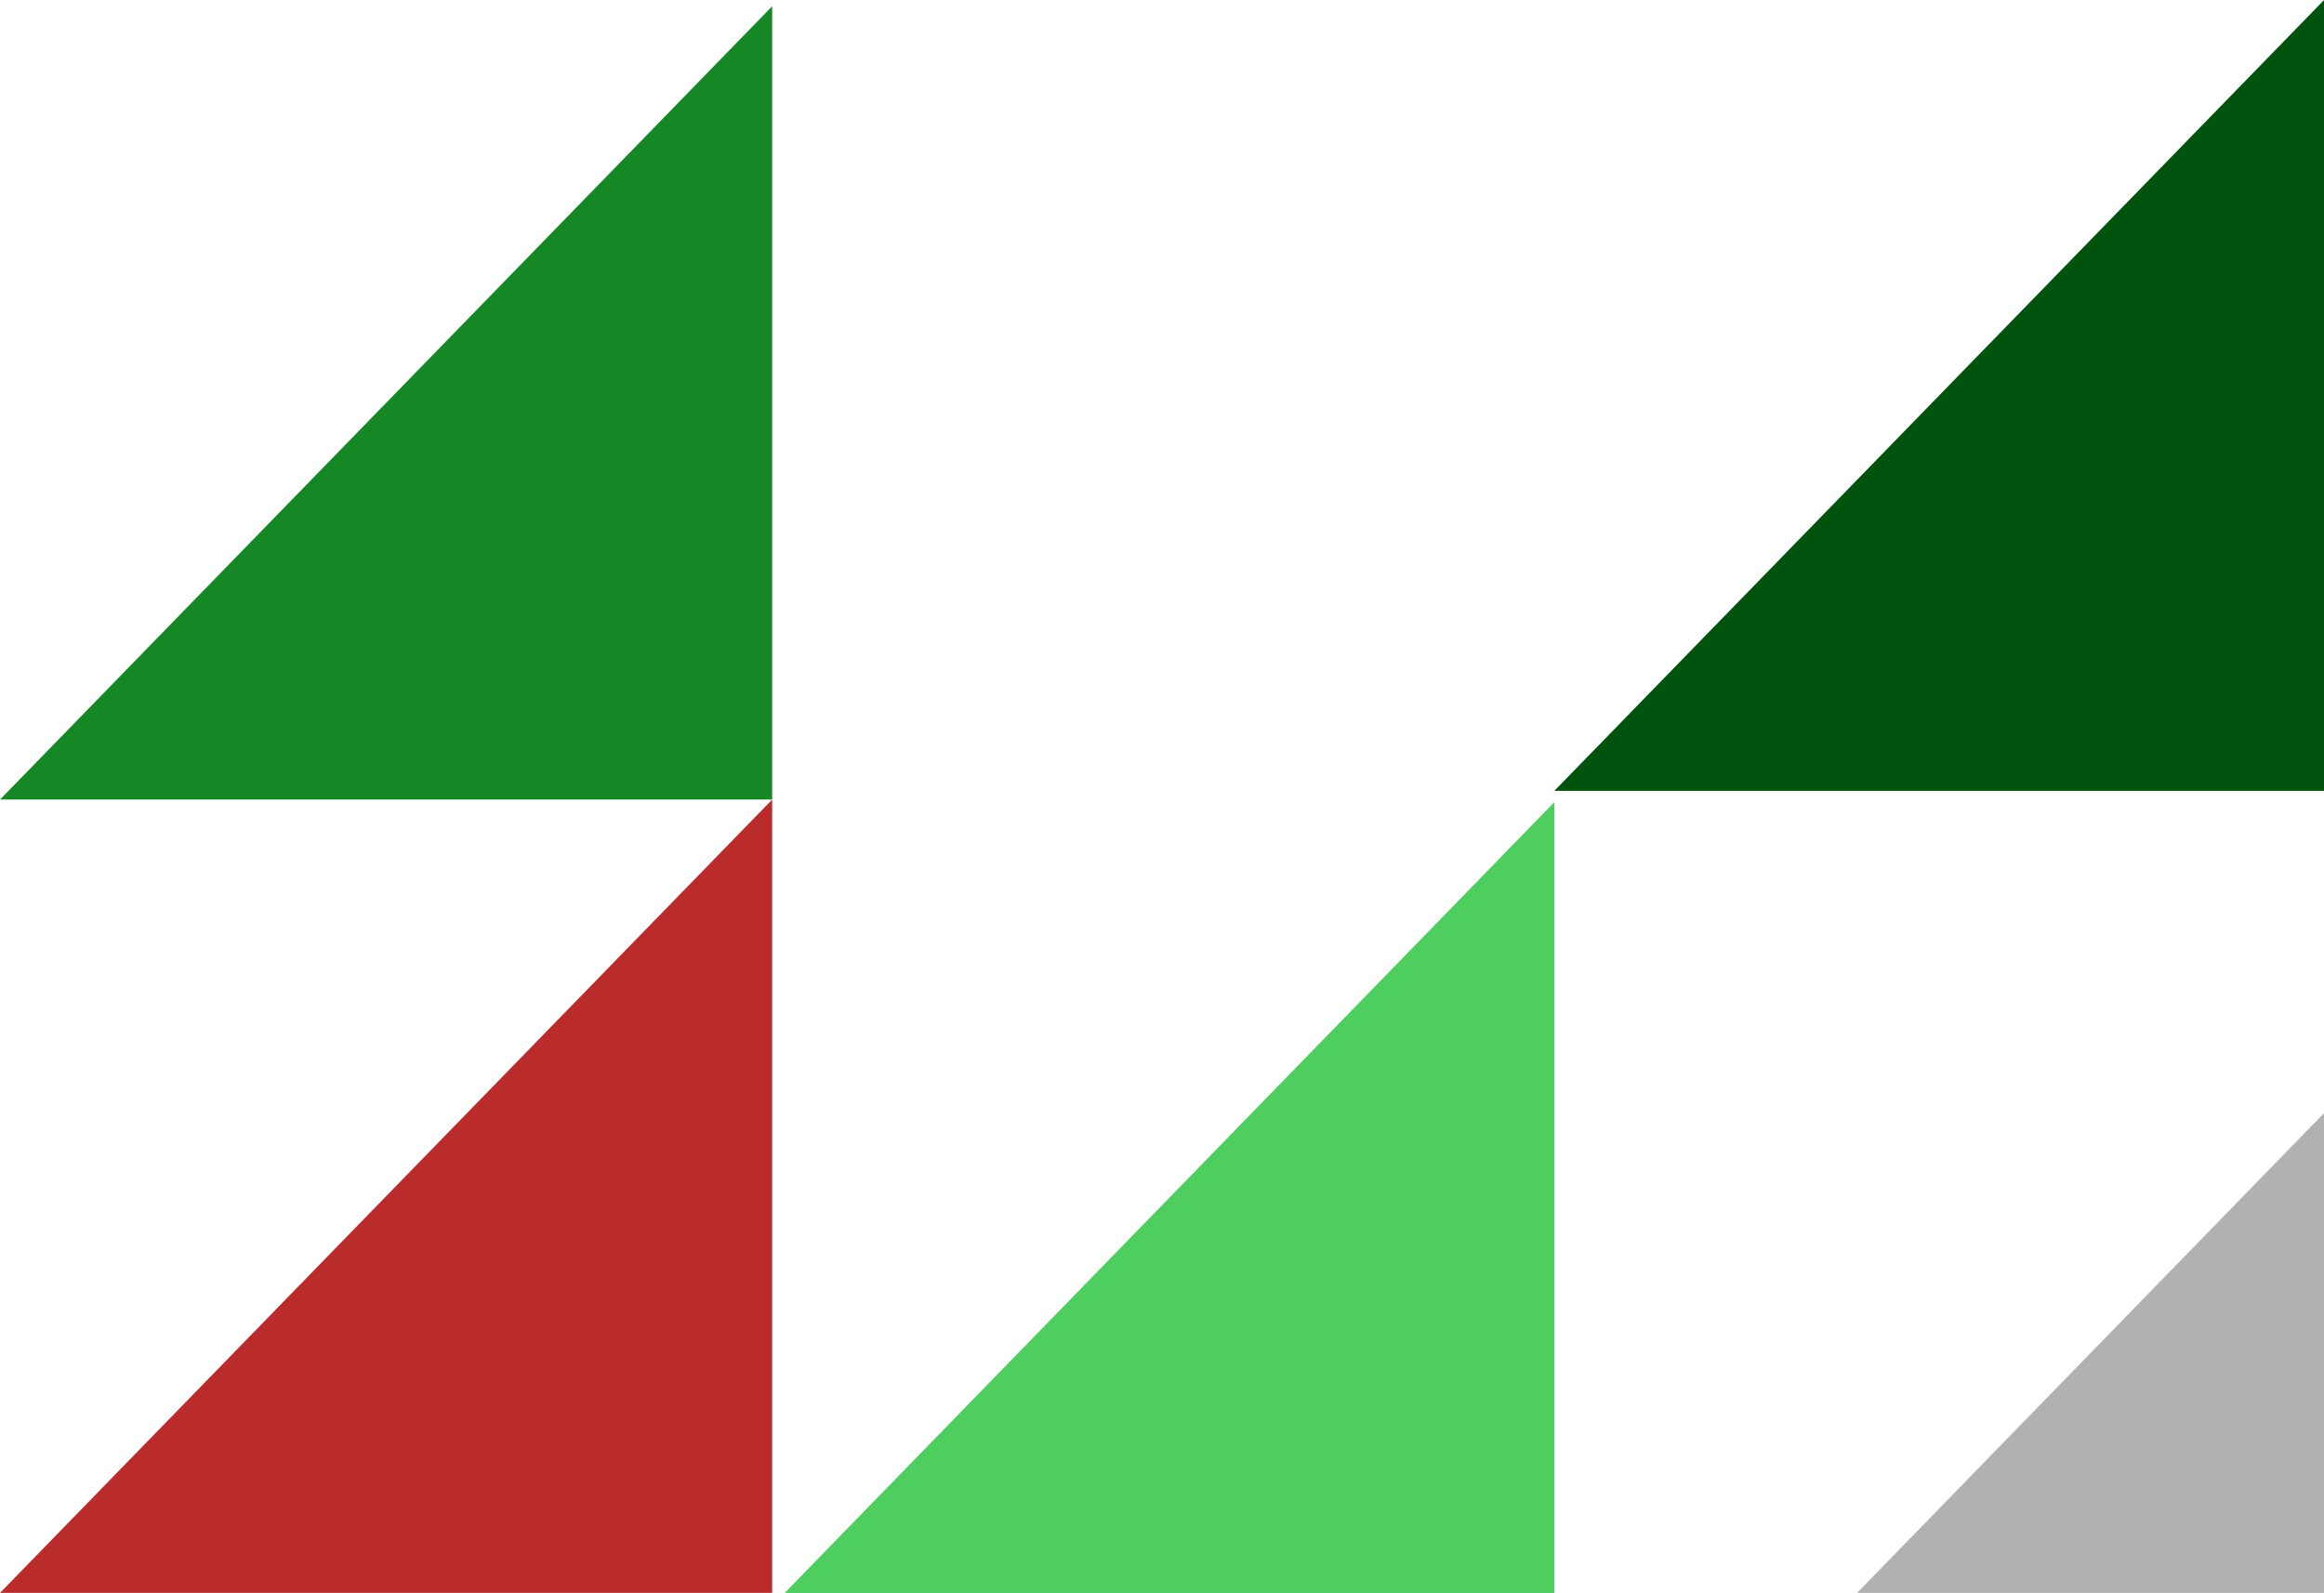
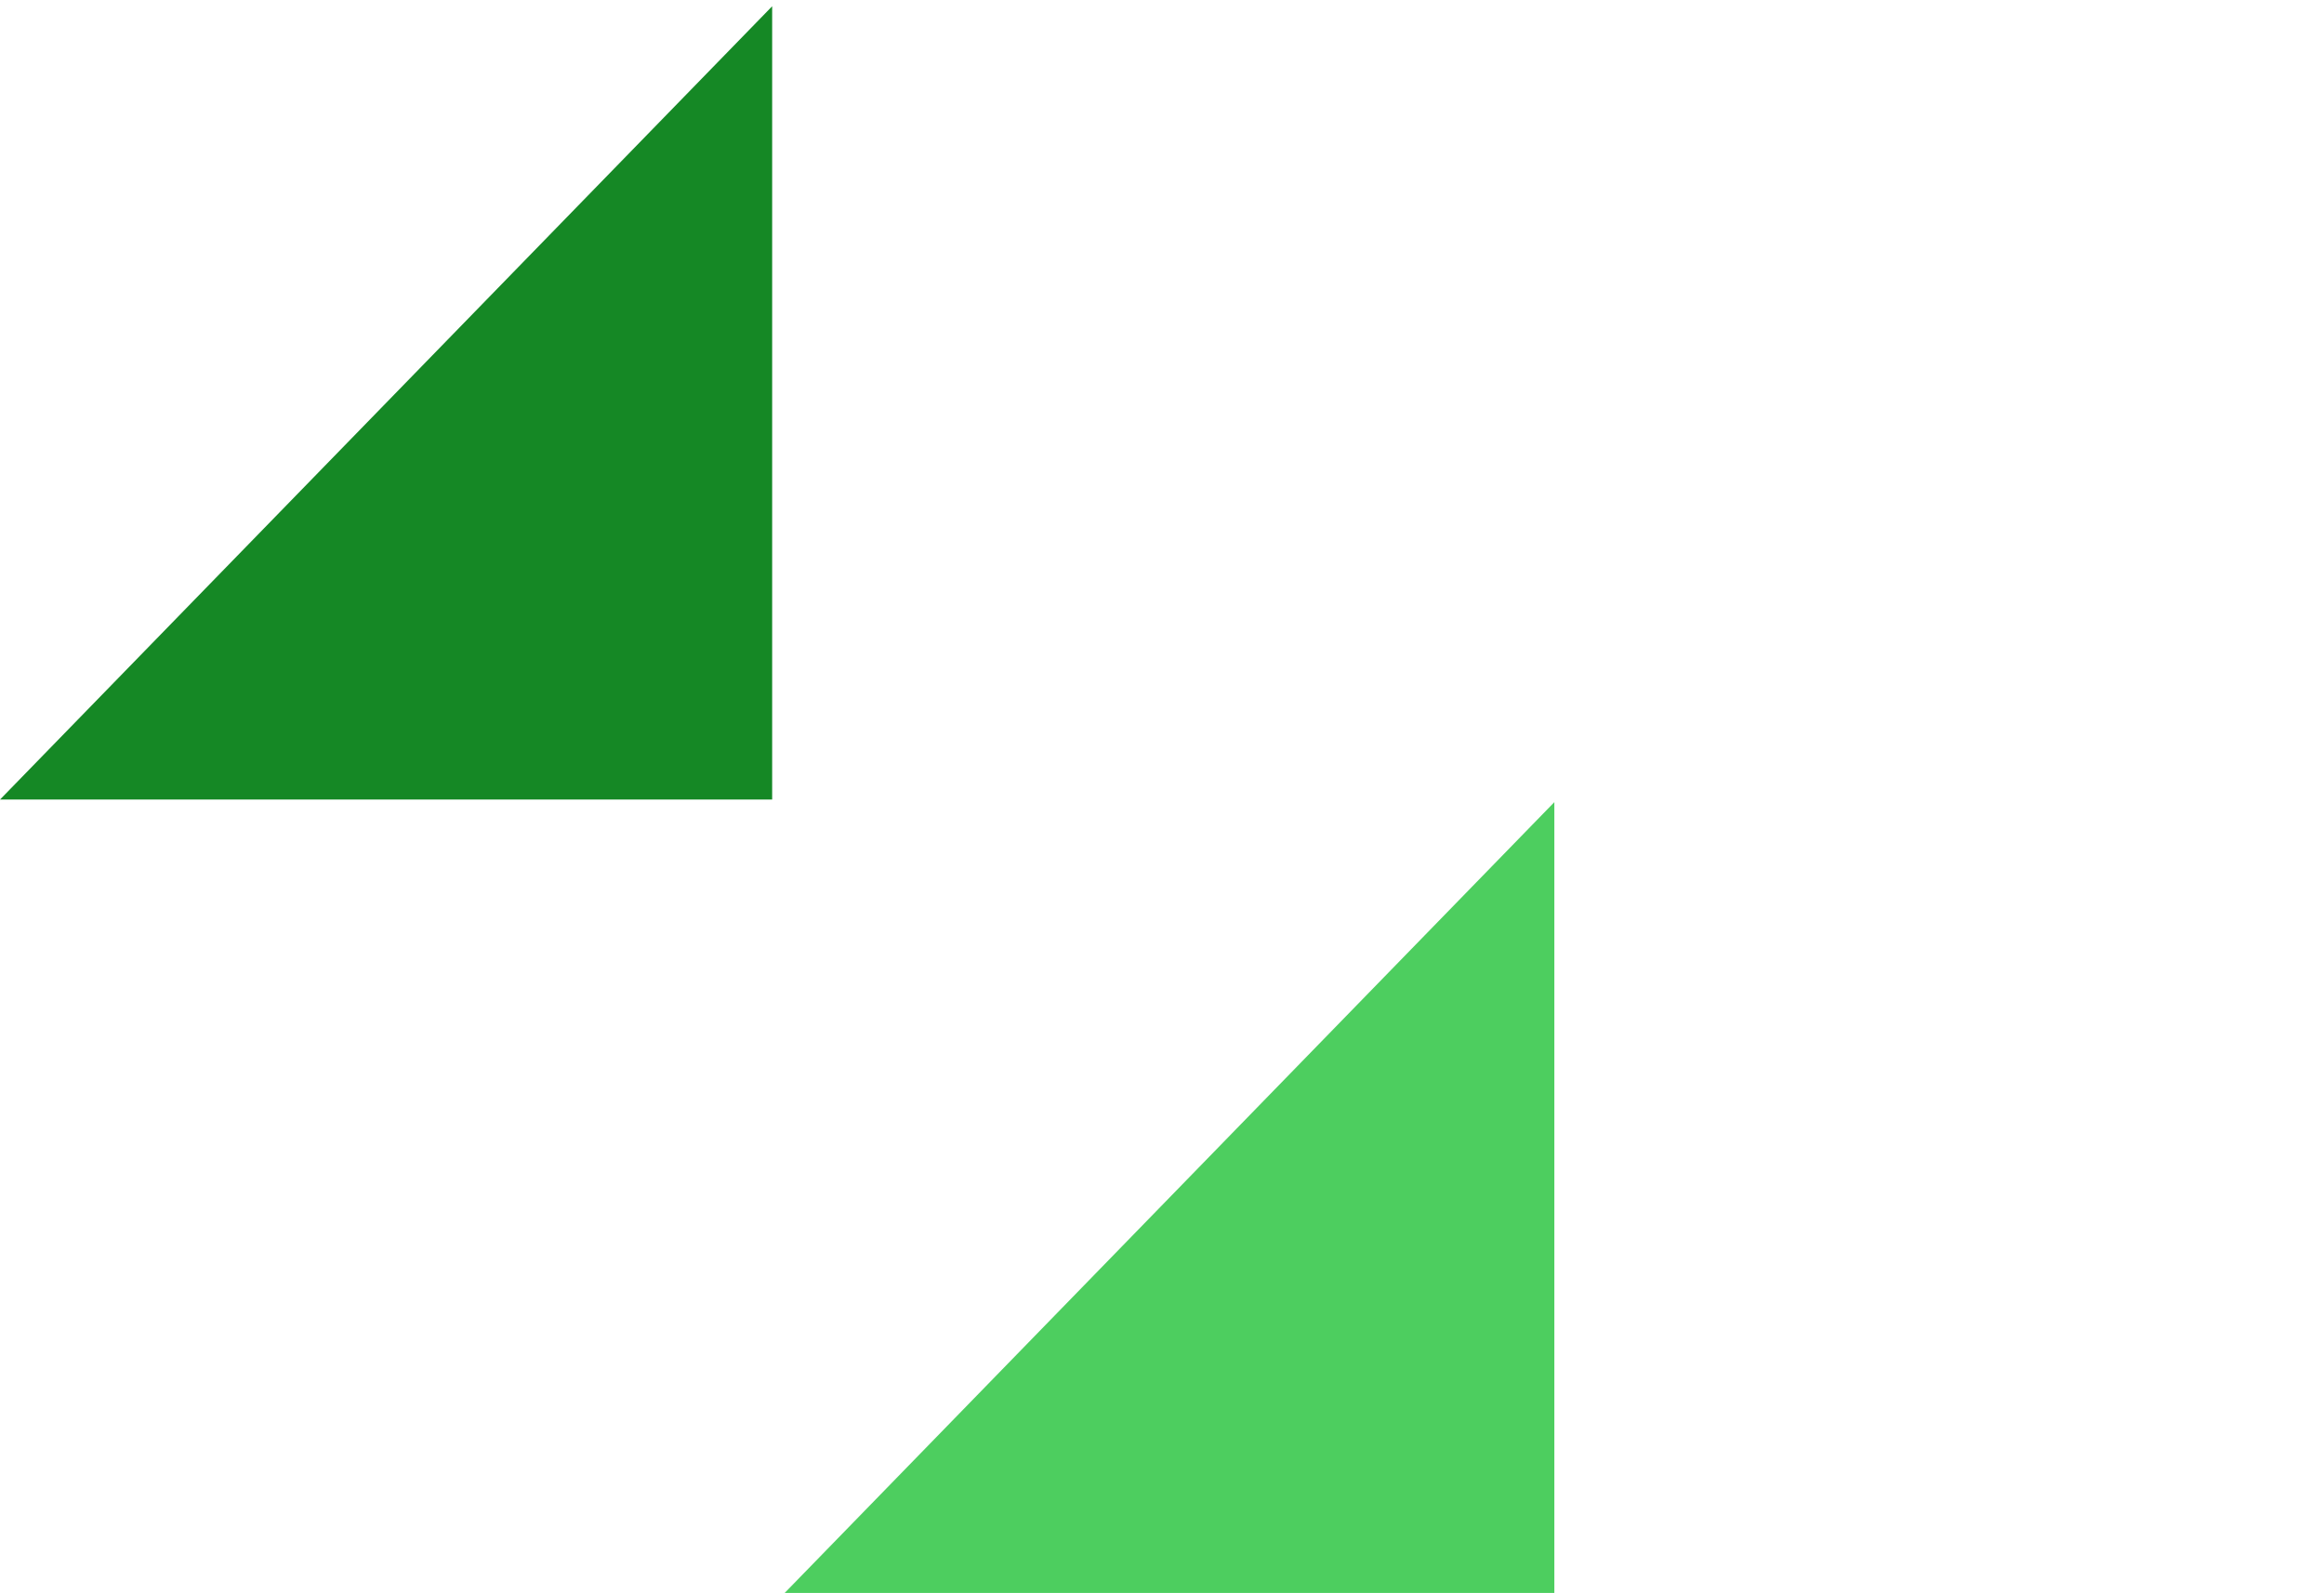
<svg xmlns="http://www.w3.org/2000/svg" width="206.002" height="141.225" viewBox="0 0 206.002 141.225">
  <g id="Group_44568" data-name="Group 44568" transform="translate(0 -56.884)">
    <path id="Path_16134" data-name="Path 16134" d="M19012.738,7665.817h68.445v-70.334Z" transform="translate(-19012.738 -7538.044)" fill="#158825" />
-     <path id="Path_16135" data-name="Path 16135" d="M19012.738,7665.817h68.445v-70.334Z" transform="translate(-19012.738 -7467.708)" fill="#ba2b2b" />
-     <path id="Path_16141" data-name="Path 16141" d="M19012.742,7665.6h68.225v-70.112Z" transform="translate(-18874.965 -7538.599)" fill="#00530c" />
    <path id="Path_16139" data-name="Path 16139" d="M19012.742,7665.6h68.225v-70.112Z" transform="translate(-18943.188 -7467.486)" fill="#4dce5f" />
-     <path id="Path_16142" data-name="Path 16142" d="M19012.742,7638.014h41.387v-42.531Z" transform="translate(-18848.129 -7439.906)" fill="#b1b1b1" />
  </g>
</svg>